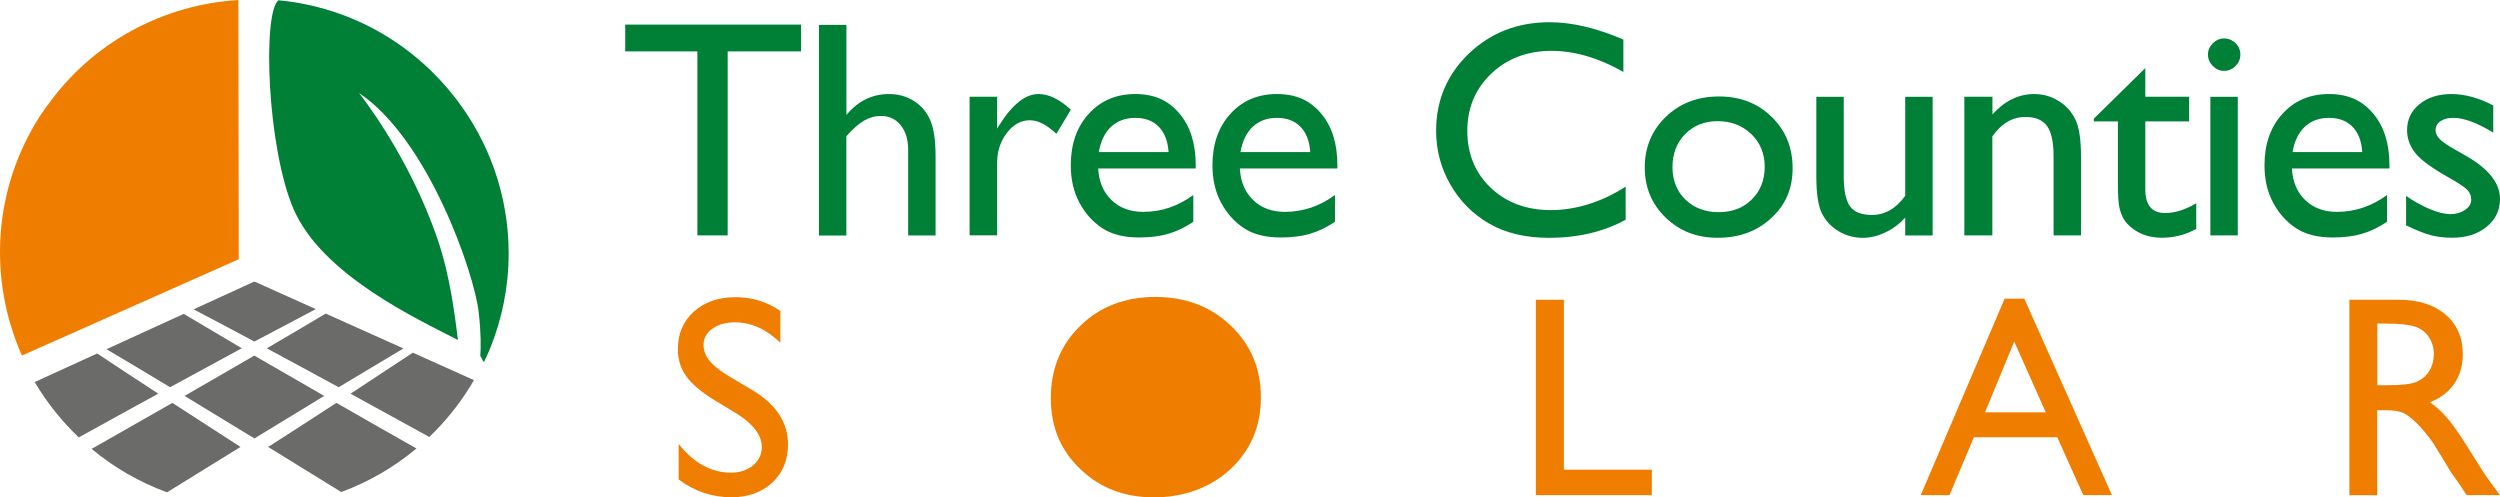
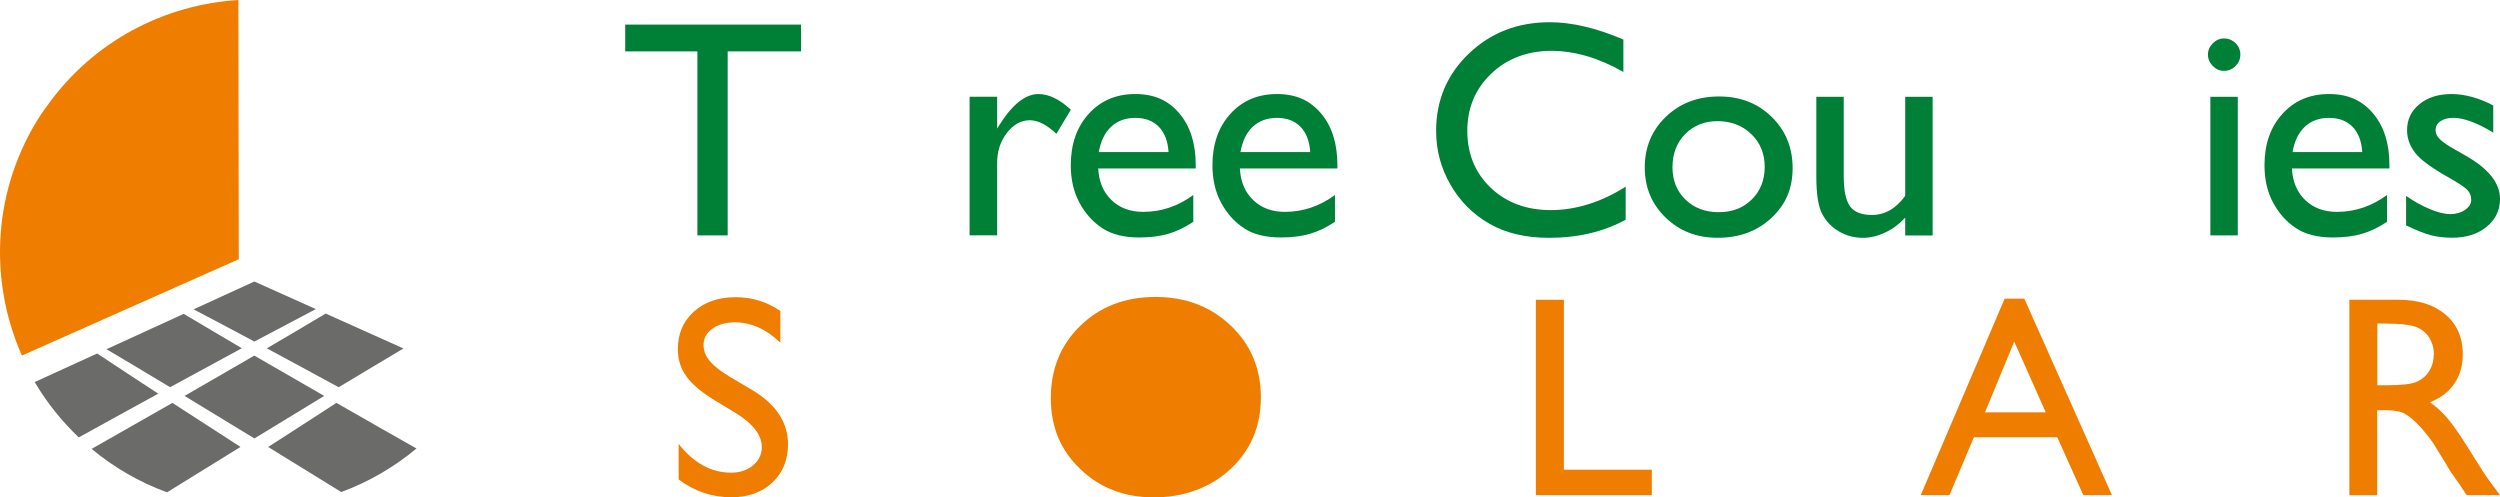
<svg xmlns="http://www.w3.org/2000/svg" id="Layer_2" viewBox="0 0 496.06 98.69">
  <defs>
    <style>.cls-1{fill:#ef7d00;}.cls-2{fill:#007f36;}.cls-3{fill:#6b6b6a;}</style>
  </defs>
  <g id="Layer_1-2">
    <path class="cls-3" d="m67.2,76.83c4.33-2.61,8.62-5.18,12.85-7.69l-15.43-6.92c-3.78,2.26-7.68,4.56-11.68,6.9,4.72,2.53,9.49,5.12,14.26,7.72" />
    <path class="cls-3" d="m62.66,61.33l-12.19-5.47-12.06,5.52c3.94,2.06,7.95,4.19,12.06,6.39,1.54-.81,8.29-4.38,12.2-6.44" />
    <path class="cls-3" d="m34.21,79.94c-5.4,3.09-10.77,6.15-16.03,9.13,4.42,3.68,9.46,6.61,14.96,8.62,4.78-2.97,9.66-5.98,14.58-9.01-4.52-2.9-9.04-5.83-13.52-8.74" />
    <path class="cls-3" d="m47.98,69.1c-3.12-1.85-8.49-5.02-11.53-6.82l-15.32,7.01c4.18,2.48,8.37,4.97,12.62,7.54,5.24-2.86,10.39-5.66,14.23-7.73" />
-     <path class="cls-3" d="m85.18,86.71c3.11-2.98,5.85-6.35,8.12-10.04.25-.41.51-.82.75-1.24l-12.14-5.45c-4.07,2.7-8.18,5.41-12.36,8.14,5.29,2.89,10.52,5.77,15.64,8.59" />
    <path class="cls-3" d="m36.62,78.56c4.61,2.79,9.23,5.6,13.86,8.44,4.61-2.83,9.24-5.65,13.85-8.44-5.28-3.03-10.35-5.95-13.87-8-4.55,2.65-9.19,5.33-13.84,8" />
    <path class="cls-3" d="m31.4,78.11c-4.11-2.68-8.16-5.34-12.12-7.97l-12.4,5.67c.07.13.15.25.23.37,2.35,3.92,5.23,7.48,8.52,10.61.22-.12.47-.26.66-.36,3.8-2.11,9.39-5.19,15.12-8.32" />
    <path class="cls-3" d="m53.21,88.69c4.86,2.99,9.7,5.97,14.5,8.94,5.49-2.02,10.52-4.96,14.93-8.64-4.08-2.3-9.98-5.66-15.89-9.05-4.48,2.92-9,5.83-13.53,8.74" />
-     <path class="cls-2" d="m90.87,67.45c-.58-4.53-1.48-12.42-3.99-19.82-5.72-16.86-15.65-29.18-15.65-29.18,13.83,9.22,22.92,36,23.75,43.44.48,4.25.45,7.03.32,8.75.13.19.29.38.35.58.12.36.26.54.4.59.43-.91.85-1.81,1.23-2.75,2.34-5.81,3.65-12.14,3.65-18.79,0-11.56-3.93-22.17-10.46-30.68C82.66,9.42,70.49,1.52,55.25.05c-3.22,2.6-2.23,29.4,3.02,41.48,5.66,13.01,24.41,21.72,32.6,25.93" />
-     <path class="cls-1" d="m47.38,51.43l-.08-51.43c-14.7.91-28.82,8.17-37.93,20.98-.42.6-.88,1.16-1.28,1.78C-1.52,37.57-2.31,55.53,4.35,70.55l43.03-19.12Z" />
+     <path class="cls-1" d="m47.38,51.43l-.08-51.43c-14.7.91-28.82,8.17-37.93,20.98-.42.6-.88,1.16-1.28,1.78C-1.52,37.57-2.31,55.53,4.35,70.55Z" />
    <polygon class="cls-2" points="124.06 4.88 158.95 4.88 158.95 10.2 144.39 10.2 144.39 46.71 138.38 46.71 138.38 10.2 124.06 10.2 124.06 4.88" />
-     <path class="cls-2" d="m162.51,4.94h5.44v17.88c2.27-2.77,5.09-4.16,8.46-4.16,1.83,0,3.48.46,4.93,1.38,1.46.91,2.54,2.18,3.24,3.8s1.06,4.02,1.06,7.21v15.67h-5.44v-17.01c0-2.01-.49-3.63-1.48-4.86-.99-1.23-2.29-1.84-3.9-1.84-1.2,0-2.32.31-3.38.93-1.06.62-2.22,1.64-3.5,3.08v19.71h-5.44V4.94Z" />
    <path class="cls-2" d="m197.86,19.2v6.31l.3-.48c2.63-4.25,5.26-6.37,7.89-6.37,2.05,0,4.2,1.03,6.43,3.11l-2.87,4.78c-1.89-1.79-3.65-2.69-5.26-2.69-1.75,0-3.27.84-4.56,2.51-1.29,1.67-1.93,3.66-1.93,5.95v14.38h-5.47v-27.51h5.47Z" />
    <path class="cls-2" d="m237.26,33.43h-19.35c.14,2.63,1.02,4.72,2.65,6.28,1.62,1.56,3.72,2.33,6.29,2.33,3.59,0,6.9-1.12,9.93-3.35v5.32c-1.67,1.11-3.33,1.91-4.98,2.39-1.64.48-3.57.72-5.79.72-3.03,0-5.48-.63-7.35-1.88-1.87-1.26-3.37-2.94-4.5-5.07-1.13-2.12-1.69-4.58-1.69-7.37,0-4.19,1.18-7.59,3.56-10.21,2.37-2.62,5.45-3.93,9.24-3.93s6.56,1.27,8.73,3.83c2.17,2.55,3.26,5.97,3.26,10.26v.69Zm-19.23-3.26h13.84c-.14-2.17-.79-3.85-1.94-5.02-1.15-1.18-2.71-1.76-4.66-1.76s-3.55.59-4.8,1.76c-1.25,1.17-2.06,2.85-2.44,5.02" />
    <path class="cls-2" d="m265.37,33.43h-19.35c.14,2.63,1.02,4.72,2.65,6.28,1.62,1.56,3.72,2.33,6.29,2.33,3.59,0,6.9-1.12,9.93-3.35v5.32c-1.67,1.11-3.33,1.91-4.98,2.39-1.64.48-3.57.72-5.79.72-3.03,0-5.48-.63-7.35-1.88-1.87-1.26-3.37-2.94-4.5-5.07-1.13-2.12-1.69-4.58-1.69-7.37,0-4.19,1.18-7.59,3.56-10.21,2.37-2.62,5.45-3.93,9.24-3.93s6.56,1.27,8.73,3.83c2.17,2.55,3.26,5.97,3.26,10.26v.69Zm-19.23-3.26h13.84c-.14-2.17-.79-3.85-1.94-5.02-1.15-1.18-2.71-1.76-4.66-1.76s-3.55.59-4.8,1.76c-1.25,1.17-2.06,2.85-2.44,5.02" />
    <path class="cls-2" d="m322.57,37.02v6.58c-4.39,2.39-9.45,3.59-15.19,3.59-4.66,0-8.62-.94-11.87-2.81-3.25-1.87-5.82-4.46-7.71-7.74-1.89-3.29-2.84-6.85-2.84-10.67,0-6.08,2.17-11.19,6.5-15.34,4.34-4.15,9.68-6.22,16.04-6.22,4.38,0,9.26,1.14,14.62,3.44v6.43c-4.88-2.79-9.66-4.19-14.32-4.19s-8.76,1.51-11.91,4.53c-3.16,3.02-4.74,6.8-4.74,11.35s1.55,8.35,4.66,11.3c3.11,2.95,7.09,4.42,11.93,4.42s10.01-1.55,14.83-4.66" />
    <path class="cls-2" d="m341.11,19.14c4.19,0,7.67,1.35,10.43,4.05,2.77,2.7,4.16,6.09,4.16,10.18s-1.4,7.26-4.22,9.88c-2.81,2.62-6.35,3.93-10.61,3.93s-7.58-1.33-10.35-3.99c-2.77-2.66-4.16-5.99-4.16-9.97s1.4-7.38,4.2-10.06c2.8-2.68,6.31-4.02,10.54-4.02m-.3,4.9c-2.61,0-4.75.86-6.43,2.57-1.67,1.71-2.51,3.9-2.51,6.55s.86,4.78,2.57,6.44c1.71,1.66,3.92,2.5,6.61,2.5s4.86-.84,6.56-2.53c1.71-1.69,2.56-3.84,2.56-6.47s-.89-4.78-2.66-6.49c-1.78-1.72-4.01-2.57-6.7-2.57" />
    <path class="cls-2" d="m378.04,46.71v-3.53c-1.16,1.27-2.48,2.25-3.96,2.95-1.48.7-2.96,1.06-4.44,1.06-1.73,0-3.33-.43-4.8-1.3-1.46-.87-2.57-2.04-3.32-3.53-.75-1.49-1.12-3.95-1.12-7.4v-15.76h5.44v15.68c0,2.89.41,4.9,1.24,6.05.83,1.14,2.28,1.72,4.35,1.72,2.59,0,4.79-1.27,6.61-3.8v-19.64h5.44v27.51h-5.44Z" />
-     <path class="cls-2" d="m395.35,19.2v3.5c2.43-2.69,5.19-4.04,8.28-4.04,1.71,0,3.31.44,4.78,1.33,1.48.88,2.6,2.1,3.36,3.65.77,1.54,1.15,3.99,1.15,7.34v15.73h-5.44v-15.67c0-2.81-.43-4.82-1.29-6.02-.86-1.21-2.29-1.81-4.31-1.81-2.57,0-4.75,1.28-6.55,3.86v19.64h-5.56v-27.51h5.56Z" />
-     <path class="cls-2" d="m415.45,23.56l10.23-10.05v5.68h8.7v4.9h-8.7v13.46c0,3.15,1.3,4.72,3.92,4.72,1.95,0,4.02-.65,6.19-1.94v5.08c-2.09,1.18-4.38,1.76-6.85,1.76s-4.56-.73-6.22-2.18c-.52-.44-.95-.93-1.29-1.48-.34-.55-.62-1.27-.85-2.15-.23-.89-.34-2.58-.34-5.07v-12.2h-4.78v-.54Z" />
    <path class="cls-2" d="m441.28,7.63c.9,0,1.66.31,2.3.93.64.62.96,1.38.96,2.27s-.32,1.63-.96,2.27c-.64.64-1.41.96-2.3.96-.84,0-1.57-.33-2.21-.97-.64-.65-.96-1.4-.96-2.26s.32-1.58.96-2.23c.64-.65,1.38-.97,2.21-.97m-2.69,11.57h5.44v27.51h-5.44v-27.51Z" />
    <path class="cls-2" d="m474.12,33.43h-19.35c.14,2.63,1.02,4.72,2.65,6.28,1.62,1.56,3.72,2.33,6.29,2.33,3.59,0,6.9-1.12,9.93-3.35v5.32c-1.67,1.11-3.33,1.91-4.98,2.39-1.64.48-3.57.72-5.79.72-3.03,0-5.48-.63-7.35-1.88-1.87-1.26-3.37-2.94-4.5-5.07-1.13-2.12-1.69-4.58-1.69-7.37,0-4.19,1.18-7.59,3.56-10.21,2.37-2.62,5.45-3.93,9.24-3.93s6.56,1.27,8.73,3.83c2.17,2.55,3.26,5.97,3.26,10.26v.69Zm-19.23-3.26h13.84c-.14-2.17-.79-3.85-1.94-5.02-1.15-1.18-2.71-1.76-4.66-1.76s-3.55.59-4.8,1.76c-1.24,1.17-2.06,2.85-2.44,5.02" />
    <path class="cls-2" d="m477.43,44.73v-5.86c1.53,1.08,3.1,1.95,4.71,2.62,1.6.67,2.96,1,4.05,1s2.11-.28,2.93-.84c.82-.56,1.23-1.23,1.23-2s-.27-1.46-.79-1.99c-.53-.53-1.67-1.29-3.42-2.29-3.51-1.96-5.8-3.62-6.89-5.01-1.09-1.39-1.63-2.9-1.63-4.53,0-2.11.82-3.84,2.47-5.17,1.64-1.34,3.76-2,6.35-2s5.45.76,8.28,2.27v5.38c-3.23-1.96-5.87-2.93-7.92-2.93-1.06,0-1.91.22-2.56.67-.65.45-.97,1.04-.97,1.78,0,.64.29,1.25.88,1.82.59.58,1.62,1.28,3.09,2.09l1.94,1.11c4.59,2.59,6.88,5.46,6.88,8.61,0,2.25-.88,4.1-2.65,5.54-1.76,1.44-4.03,2.17-6.8,2.17-1.63,0-3.09-.18-4.36-.52-1.28-.35-2.88-.99-4.81-1.93" />
    <path class="cls-1" d="m146.05,82l-4.22-2.56c-2.65-1.62-4.53-3.21-5.65-4.77-1.12-1.56-1.68-3.36-1.68-5.4,0-3.05,1.06-5.53,3.18-7.44,2.12-1.91,4.87-2.86,8.25-2.86s6.21.91,8.91,2.73v6.3c-2.8-2.69-5.8-4.04-9.02-4.04-1.81,0-3.3.42-4.47,1.26-1.16.84-1.75,1.91-1.75,3.22,0,1.17.43,2.25,1.29,3.26.86,1.01,2.24,2.08,4.14,3.19l4.24,2.51c4.73,2.83,7.09,6.42,7.09,10.78,0,3.11-1.04,5.63-3.12,7.58-2.08,1.94-4.79,2.91-8.11,2.91-3.83,0-7.32-1.17-10.47-3.53v-7.05c3,3.8,6.47,5.7,10.41,5.7,1.74,0,3.19-.49,4.35-1.45,1.15-.97,1.74-2.18,1.74-3.63,0-2.36-1.71-4.6-5.11-6.72" />
    <polygon class="cls-1" points="304.75 59.48 310.31 59.48 310.31 93.2 327.76 93.2 327.76 98.25 304.75 98.25 304.75 59.48" />
    <path class="cls-1" d="m397.77,59.26h3.9l17.39,38.99h-5.68l-5.17-11.49h-16.54l-4.85,11.49h-5.7l16.65-38.99Zm8.16,22.56l-6.26-14.04-5.8,14.04h12.06Z" />
    <path class="cls-1" d="m466.17,98.25v-38.77h9.71c3.92,0,7.04.97,9.34,2.92,2.31,1.94,3.46,4.57,3.46,7.88,0,2.26-.57,4.21-1.69,5.85-1.13,1.65-2.75,2.88-4.86,3.69,1.24.82,2.45,1.93,3.63,3.33,1.18,1.41,2.85,3.85,4.99,7.35,1.35,2.2,2.43,3.86,3.25,4.97l2.05,2.78h-6.61l-1.69-2.56c-.05-.09-.17-.25-.34-.47l-1.08-1.52-1.72-2.84-1.86-3.02c-1.14-1.59-2.19-2.86-3.14-3.8-.96-.94-1.82-1.62-2.59-2.03-.77-.41-2.06-.62-3.88-.62h-1.45v16.87h-5.55Zm7.22-34.05h-1.67v12.24h2.11c2.81,0,4.74-.24,5.79-.72,1.04-.48,1.86-1.21,2.44-2.18.58-.97.87-2.07.87-3.31s-.33-2.32-.97-3.32c-.65-.99-1.56-1.69-2.73-2.09-1.17-.41-3.12-.61-5.84-.61" />
    <path class="cls-1" d="m244.21,64.61c-3.98-3.79-8.97-5.69-14.96-5.69s-10.95,1.9-14.86,5.69c-3.92,3.8-5.88,8.59-5.88,14.38s1.95,10.34,5.84,14.08c3.89,3.75,8.76,5.62,14.6,5.62s11.19-1.87,15.21-5.62c4.02-3.75,6.03-8.48,6.03-14.2s-1.99-10.47-5.98-14.26" />
  </g>
</svg>